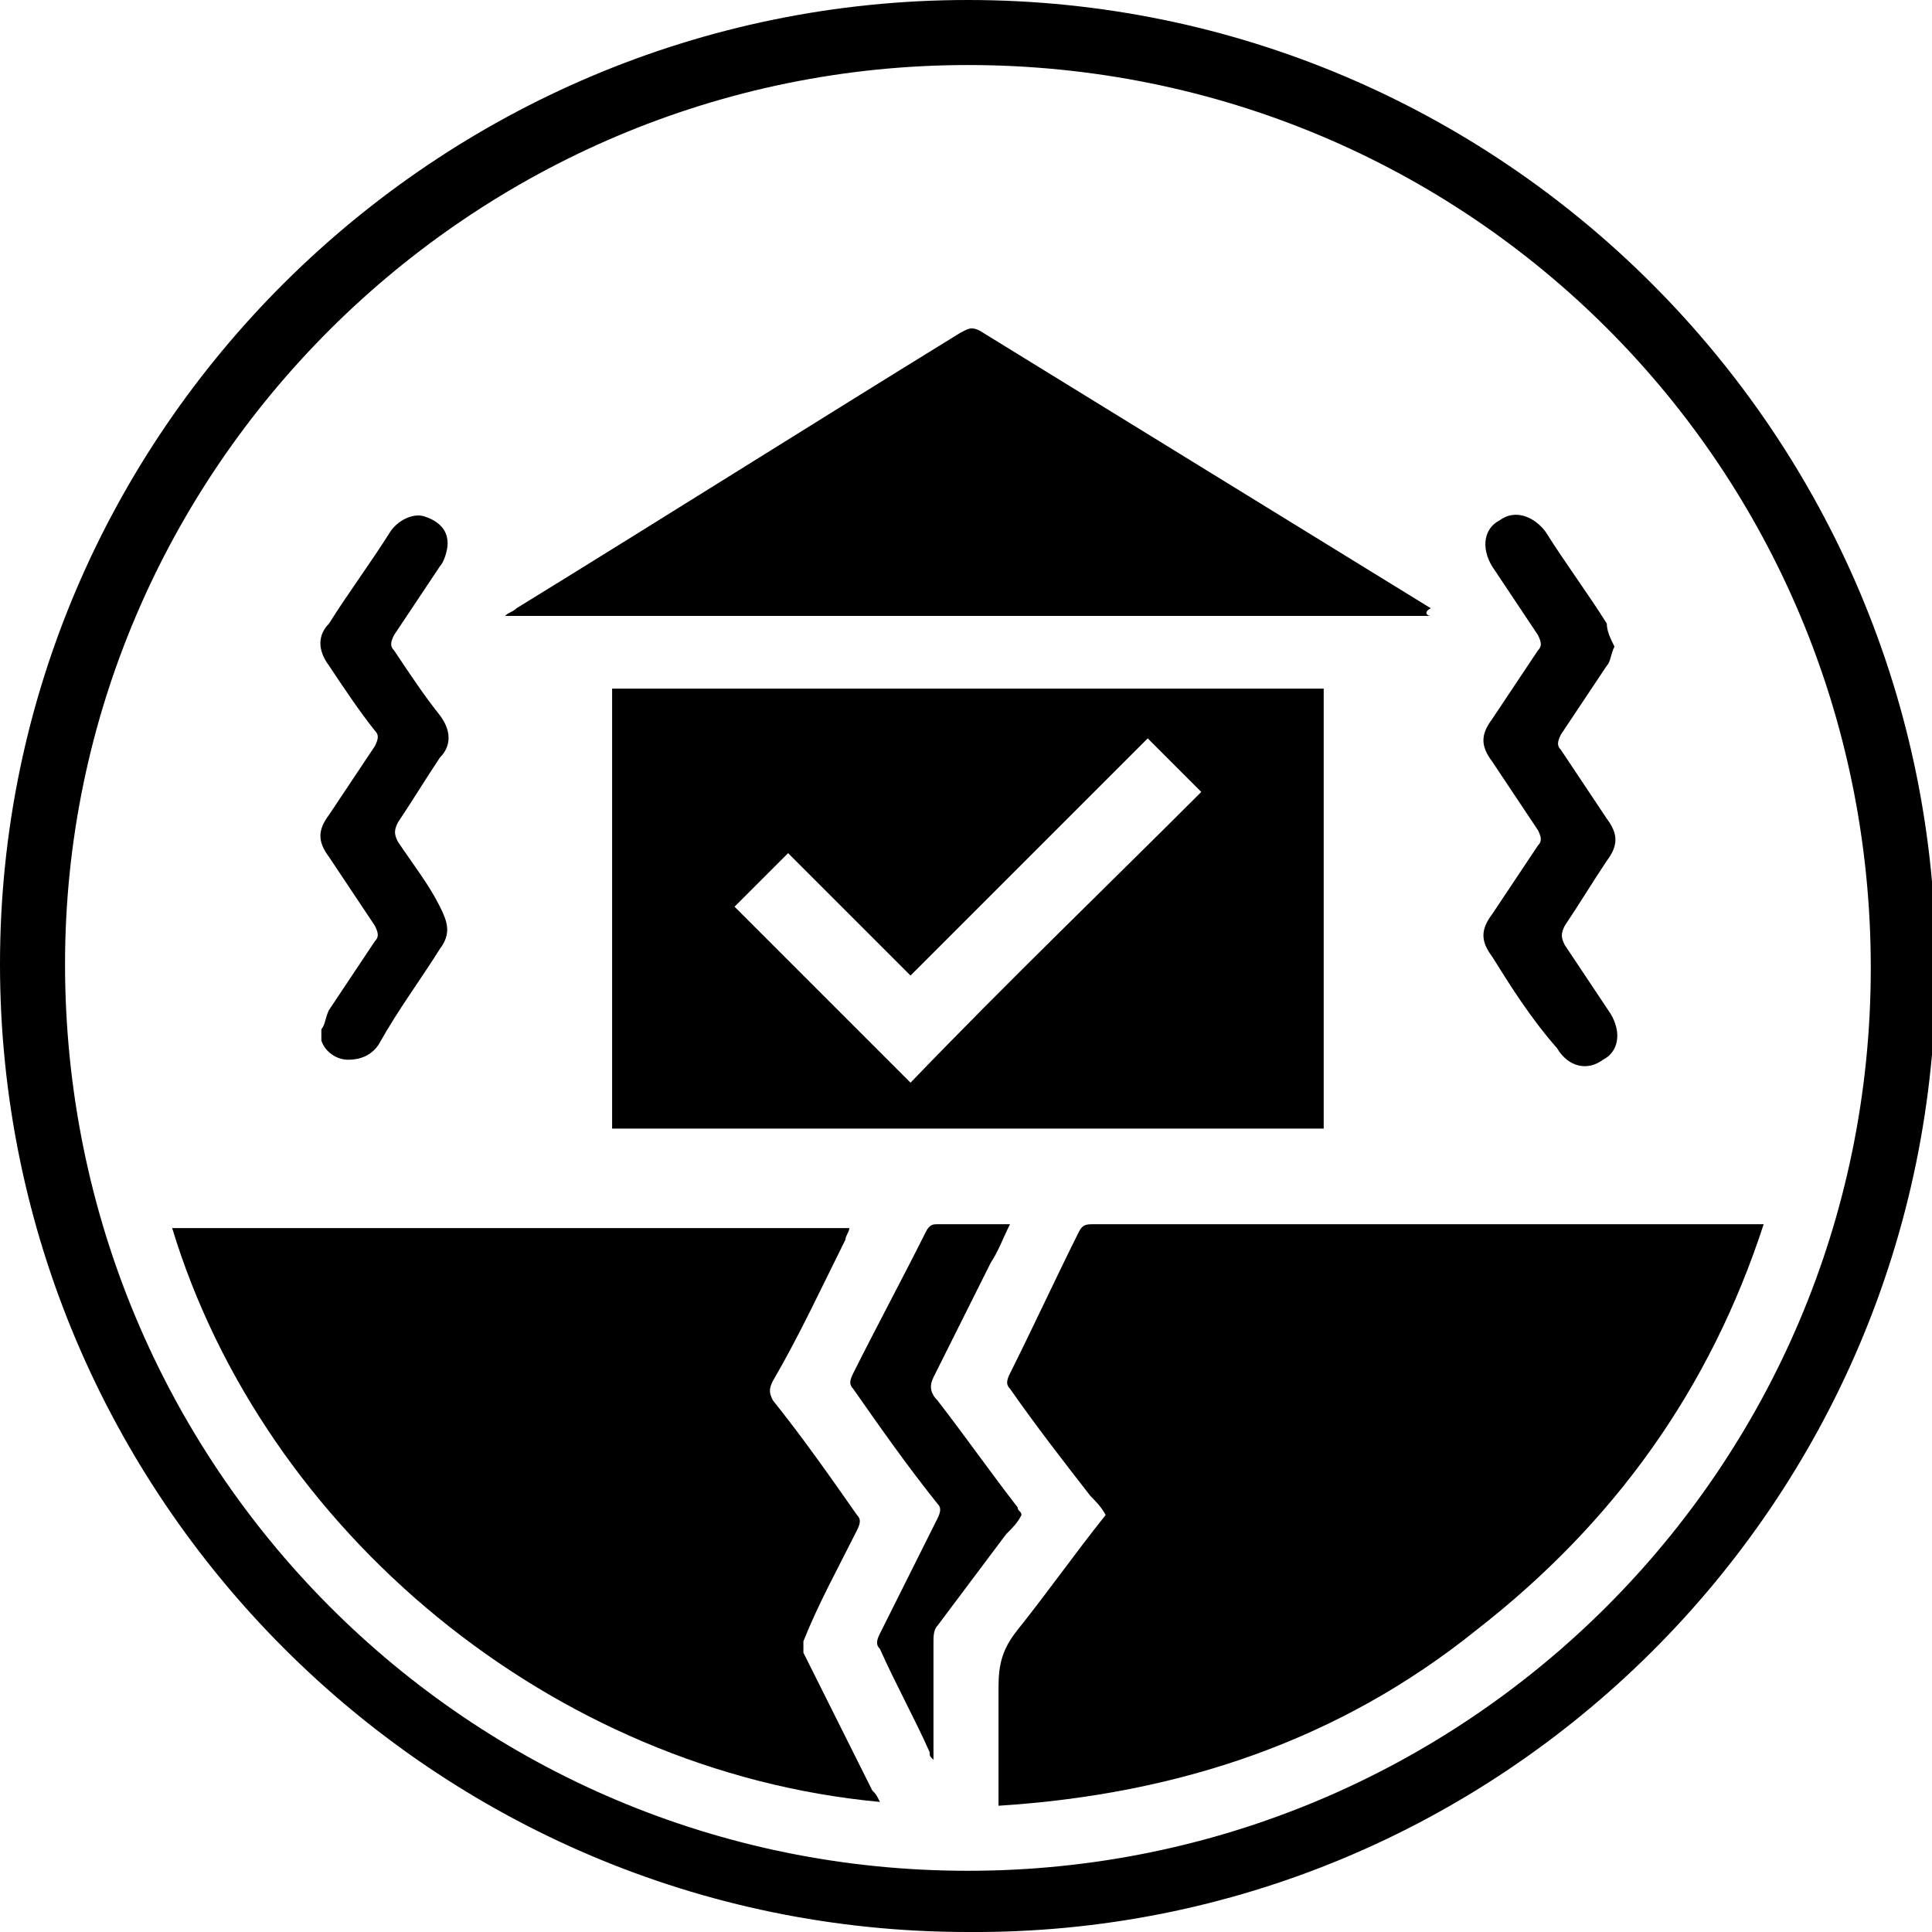
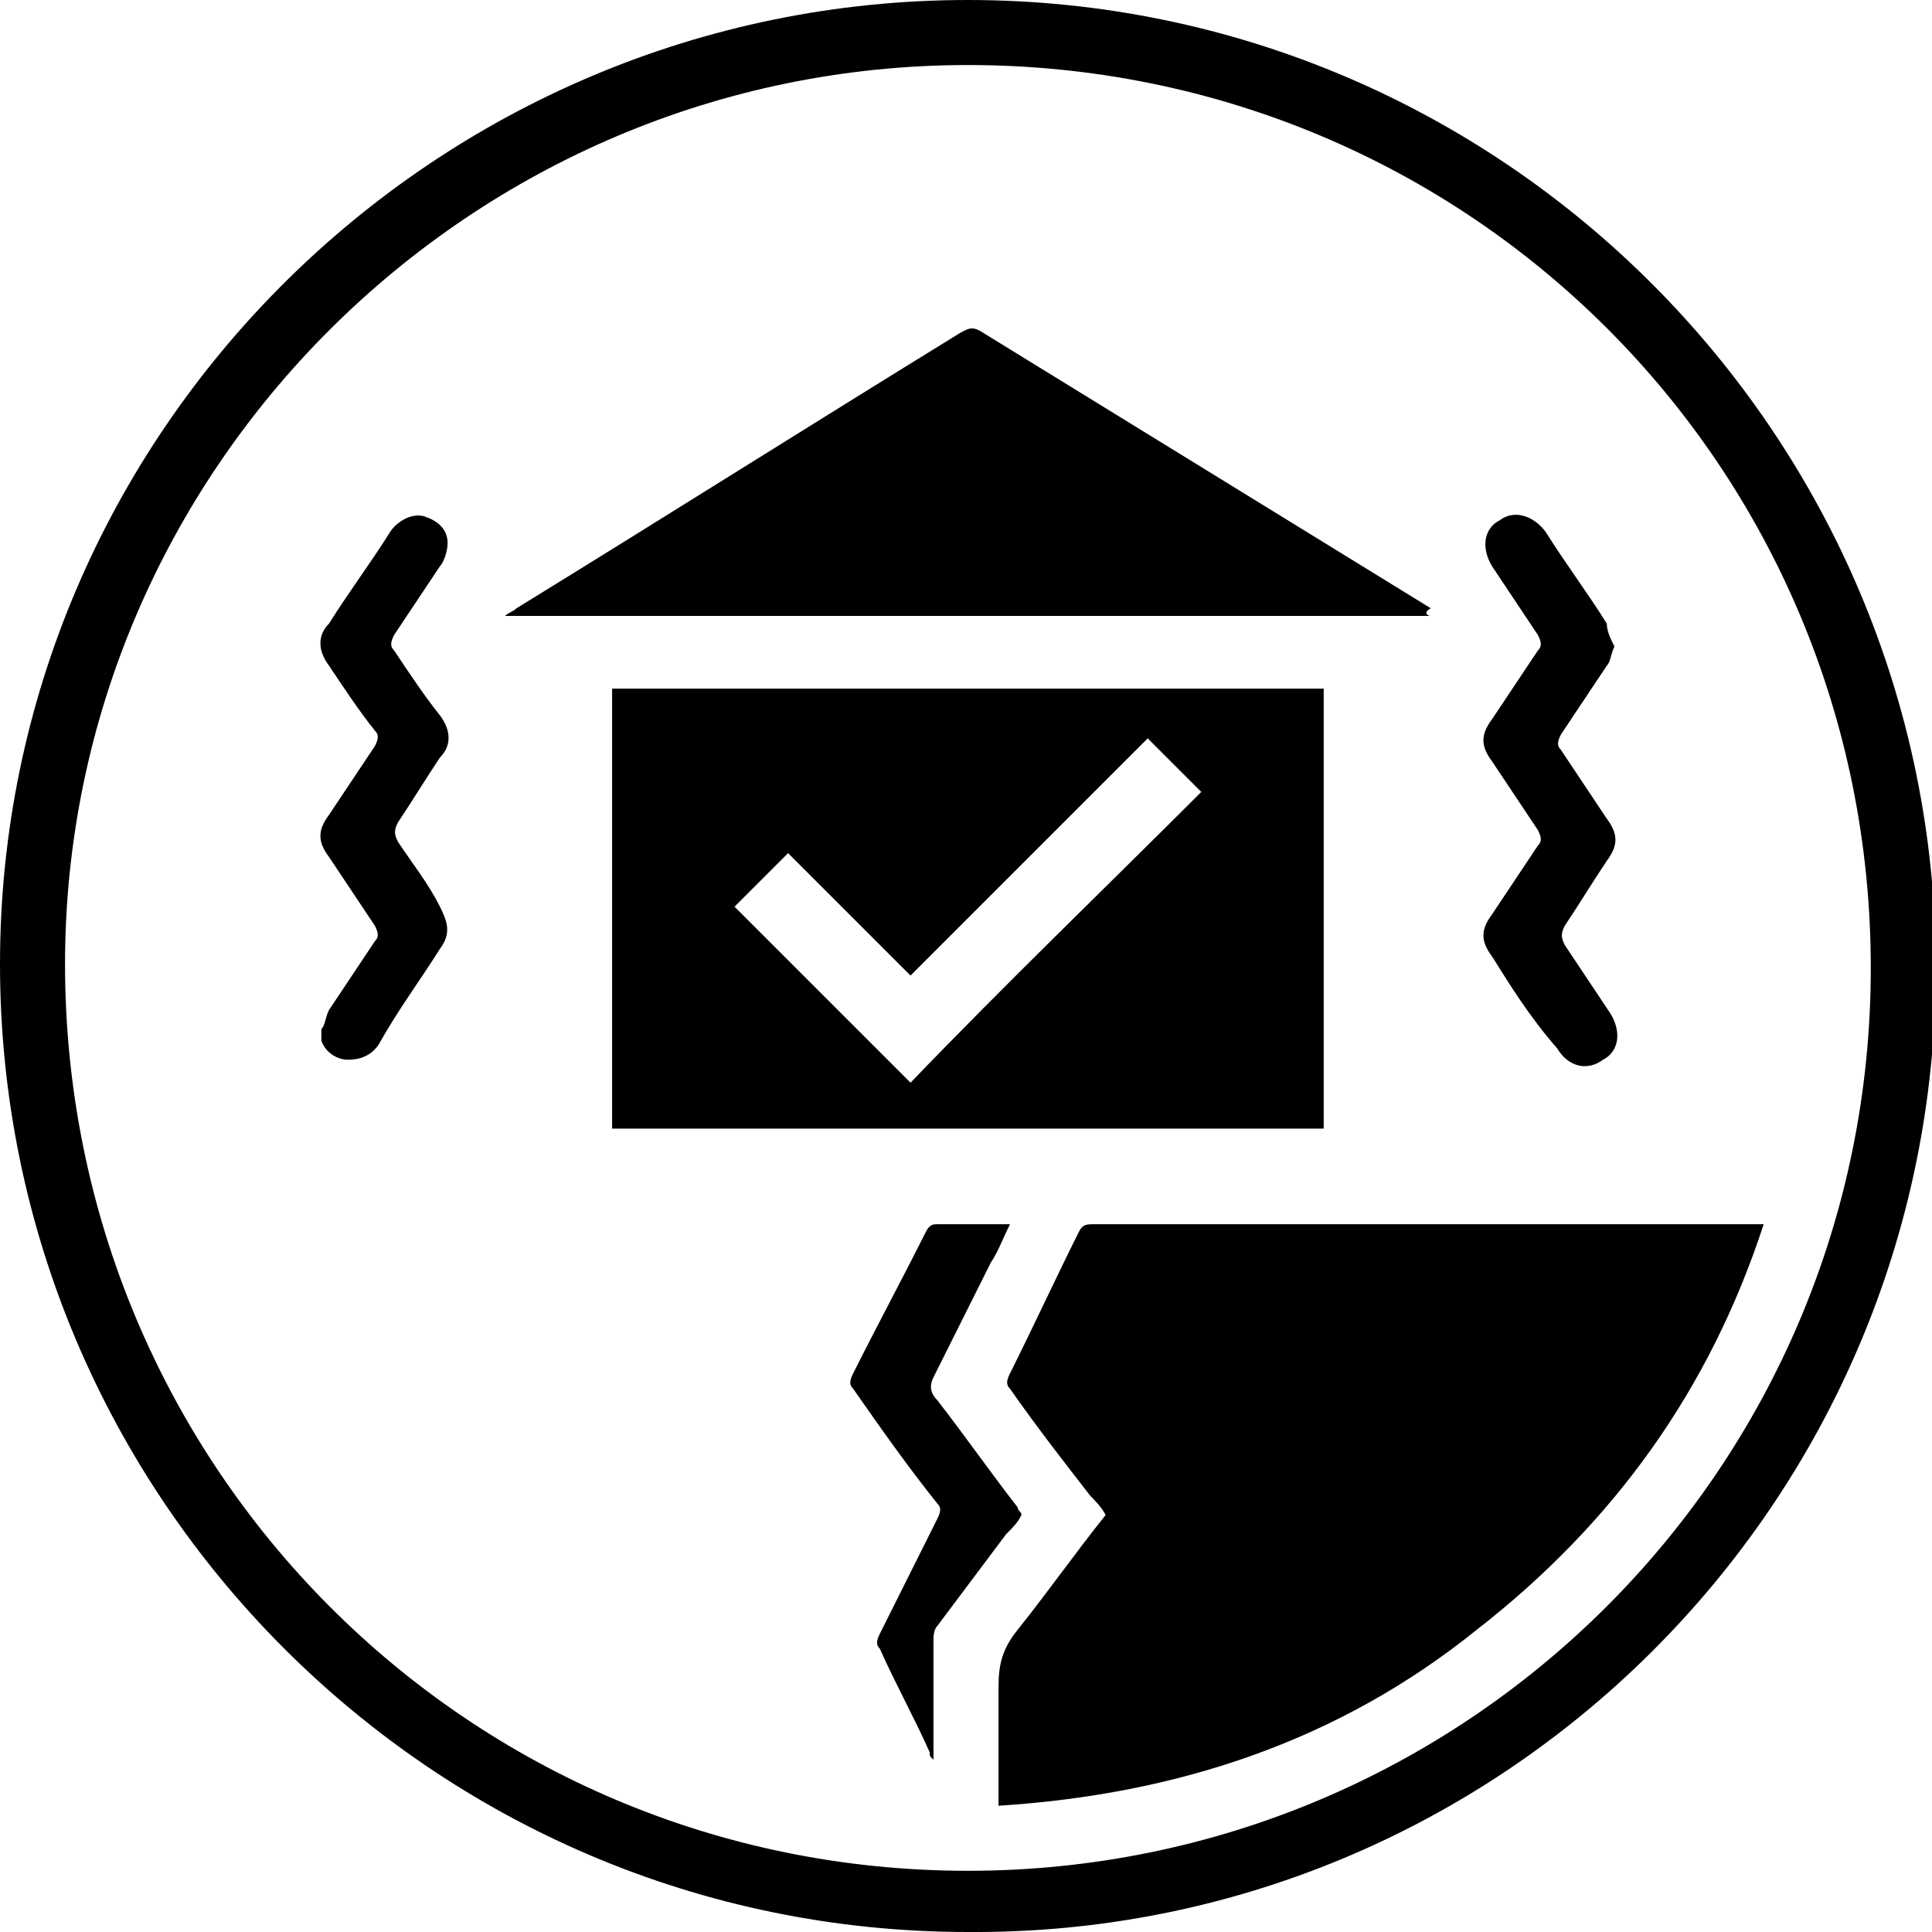
<svg xmlns="http://www.w3.org/2000/svg" version="1.1" id="Layer_1" x="0px" y="0px" viewBox="0 0 50.5 50.5" style="enable-background:new 0 0 50.5 50.5;" xml:space="preserve">
  <g>
    <path d="M25.3,0c14,0,25.3,11.4,25.3,25.3c0,14-11.4,25.3-25.3,25.2C11.3,50.5,0,39.1,0,25.2C0,11.3,11.4,0,25.3,0z M25.3,48.9   c13,0,23.6-10.5,23.6-23.6c0-13.1-10.5-23.6-23.6-23.6c-13,0-23.6,10.6-23.6,23.5C1.7,38.3,12.2,48.9,25.3,48.9z" />
    <path d="M26.1,47.2c0-1.1,0-2.1,0-3.1c0-0.6,0.1-1,0.5-1.5c0.8-1,1.5-2,2.3-3c-0.1-0.2-0.3-0.4-0.4-0.5c-0.7-0.9-1.4-1.8-2.1-2.8   c-0.1-0.1-0.1-0.2,0-0.4c0.6-1.2,1.2-2.5,1.8-3.7c0.1-0.2,0.2-0.2,0.4-0.2c5.7,0,11.5,0,17.2,0c0.1,0,0.2,0,0.3,0   c-1.4,4.3-3.9,7.8-7.5,10.6C35,45.5,30.8,46.9,26.1,47.2z" />
-     <path d="M23,47.1c-8.6-0.8-16.1-7.1-18.5-15c5.9,0,11.8,0,17.7,0c0,0.1-0.1,0.2-0.1,0.3c-0.6,1.2-1.2,2.5-1.9,3.7   c-0.1,0.2-0.1,0.3,0,0.5c0.8,1,1.5,2,2.2,3c0.1,0.1,0.1,0.2,0,0.4c-0.5,1-1,1.9-1.4,2.9C21,42.9,21,43,21,43.2   c0.6,1.2,1.2,2.4,1.8,3.6C22.9,46.9,22.9,46.9,23,47.1z" />
    <path d="M37.4,16.1c-8.1,0-16.2,0-24.2,0c0.1-0.1,0.2-0.1,0.3-0.2c3.9-2.4,7.7-4.8,11.6-7.2c0.2-0.1,0.3-0.2,0.6,0   c3.9,2.4,7.8,4.8,11.7,7.2C37.2,16,37.3,16.1,37.4,16.1z" />
    <path d="M42.2,16.9c-0.1,0.2-0.1,0.4-0.2,0.5c-0.4,0.6-0.8,1.2-1.2,1.8c-0.1,0.2-0.1,0.3,0,0.4c0.4,0.6,0.8,1.2,1.2,1.8   c0.3,0.4,0.3,0.7,0,1.1c-0.4,0.6-0.7,1.1-1.1,1.7c-0.1,0.2-0.1,0.3,0,0.5c0.4,0.6,0.8,1.2,1.2,1.8c0.3,0.5,0.2,1-0.2,1.2   c-0.4,0.3-0.9,0.2-1.2-0.3C40,26.6,39.5,25.8,39,25c-0.3-0.4-0.3-0.7,0-1.1c0.4-0.6,0.8-1.2,1.2-1.8c0.1-0.1,0.1-0.2,0-0.4   c-0.4-0.6-0.8-1.2-1.2-1.8c-0.3-0.4-0.3-0.7,0-1.1c0.4-0.6,0.8-1.2,1.2-1.8c0.1-0.1,0.1-0.2,0-0.4c-0.4-0.6-0.8-1.2-1.2-1.8   c-0.3-0.5-0.2-1,0.2-1.2c0.4-0.3,0.9-0.1,1.2,0.3c0.5,0.8,1.1,1.6,1.6,2.4C42,16.5,42.1,16.7,42.2,16.9z" />
    <path d="M8.4,26.9c0.1-0.1,0.1-0.3,0.2-0.5c0.4-0.6,0.8-1.2,1.2-1.8c0.1-0.1,0.1-0.2,0-0.4c-0.4-0.6-0.8-1.2-1.2-1.8   c-0.3-0.4-0.3-0.7,0-1.1c0.4-0.6,0.8-1.2,1.2-1.8c0.1-0.2,0.1-0.3,0-0.4C9.4,18.6,9,18,8.6,17.4c-0.3-0.4-0.3-0.8,0-1.1   c0.5-0.8,1.1-1.6,1.6-2.4c0.2-0.3,0.6-0.5,0.9-0.4c0.3,0.1,0.6,0.3,0.6,0.7c0,0.2-0.1,0.5-0.2,0.6c-0.4,0.6-0.8,1.2-1.2,1.8   c-0.1,0.2-0.1,0.3,0,0.4c0.4,0.6,0.8,1.2,1.2,1.7c0.3,0.4,0.3,0.8,0,1.1c-0.4,0.6-0.7,1.1-1.1,1.7c-0.1,0.2-0.1,0.3,0,0.5   c0.4,0.6,0.8,1.1,1.1,1.7c0.2,0.4,0.3,0.7,0,1.1c-0.5,0.8-1.1,1.6-1.6,2.5c-0.2,0.3-0.5,0.4-0.8,0.4c-0.3,0-0.6-0.2-0.7-0.5   C8.4,27.2,8.4,27.1,8.4,26.9z" />
    <path d="M26.4,32c-0.2,0.4-0.3,0.7-0.5,1c-0.5,1-1,2-1.5,3c-0.1,0.2-0.1,0.4,0.1,0.6c0.7,0.9,1.4,1.9,2.1,2.8   c0,0.1,0.1,0.1,0.1,0.2c-0.1,0.2-0.2,0.3-0.4,0.5c-0.6,0.8-1.2,1.6-1.8,2.4c-0.1,0.1-0.1,0.3-0.1,0.4c0,1,0,2.1,0,3.1   c-0.1-0.1-0.1-0.1-0.1-0.2c-0.4-0.9-0.9-1.8-1.3-2.7c-0.1-0.1-0.1-0.2,0-0.4c0.5-1,1-2,1.5-3c0.1-0.2,0.1-0.3,0-0.4   c-0.8-1-1.5-2-2.2-3c-0.1-0.1-0.1-0.2,0-0.4c0.6-1.2,1.3-2.5,1.9-3.7c0.1-0.2,0.2-0.2,0.3-0.2C25,32,25.7,32,26.4,32z" />
    <path d="M16,18c0,3.9,0,7.7,0,11.5c6.2,0,12.4,0,18.6,0c0-3.9,0-7.7,0-11.5C28.4,18,22.2,18,16,18z M23.8,28.3   c-1.5-1.5-3.1-3.1-4.6-4.6c0.5-0.5,0.9-0.9,1.4-1.4c1.1,1.1,2.2,2.2,3.2,3.2c2.1-2.1,4.1-4.1,6.2-6.2c0.5,0.5,1,1,1.4,1.4   C28.9,23.2,26.3,25.7,23.8,28.3z" />
  </g>
</svg>